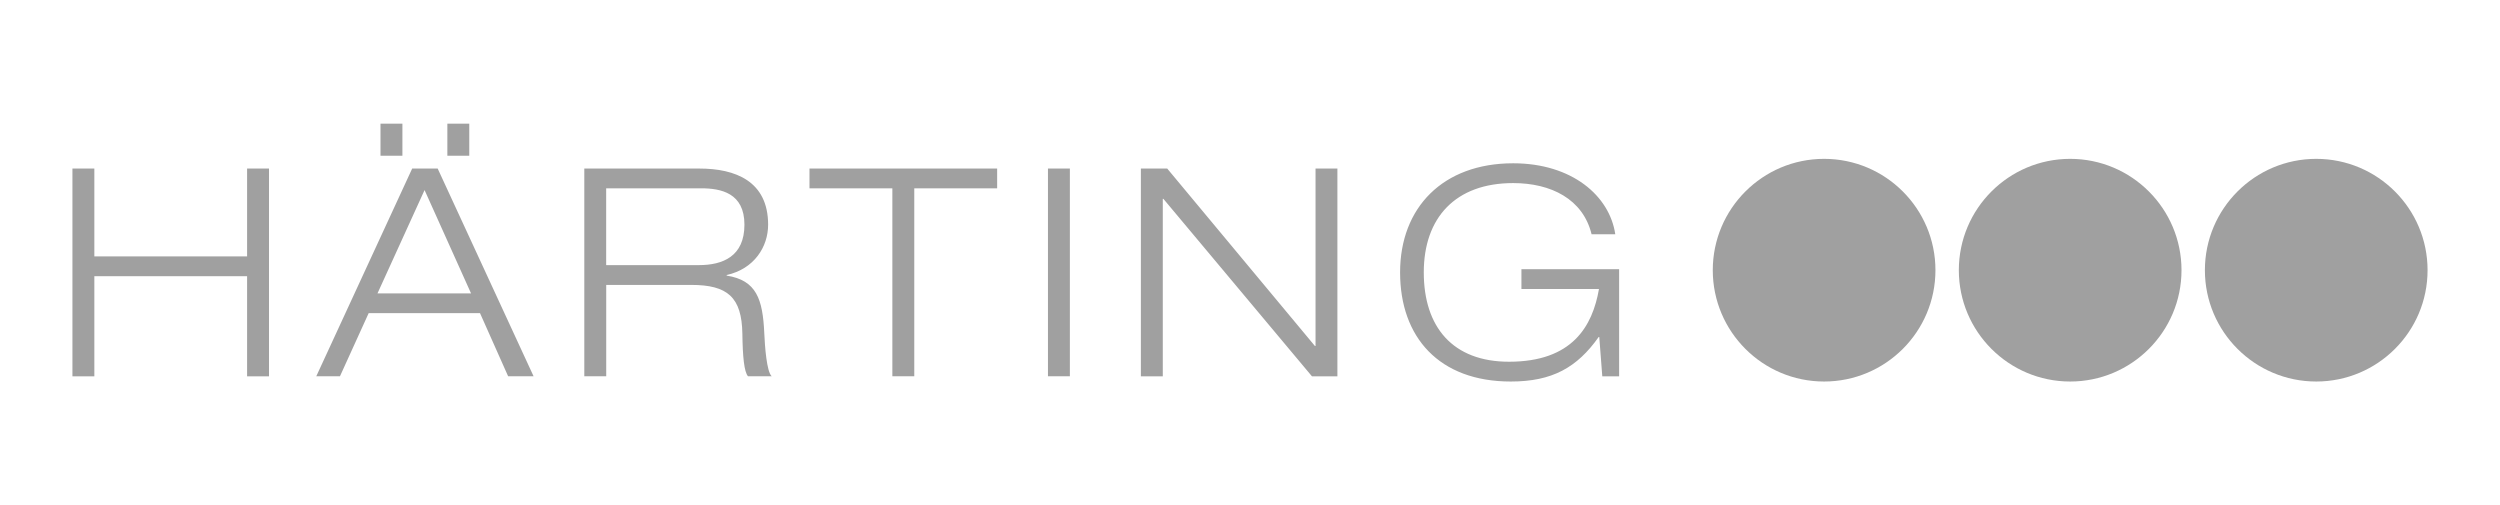
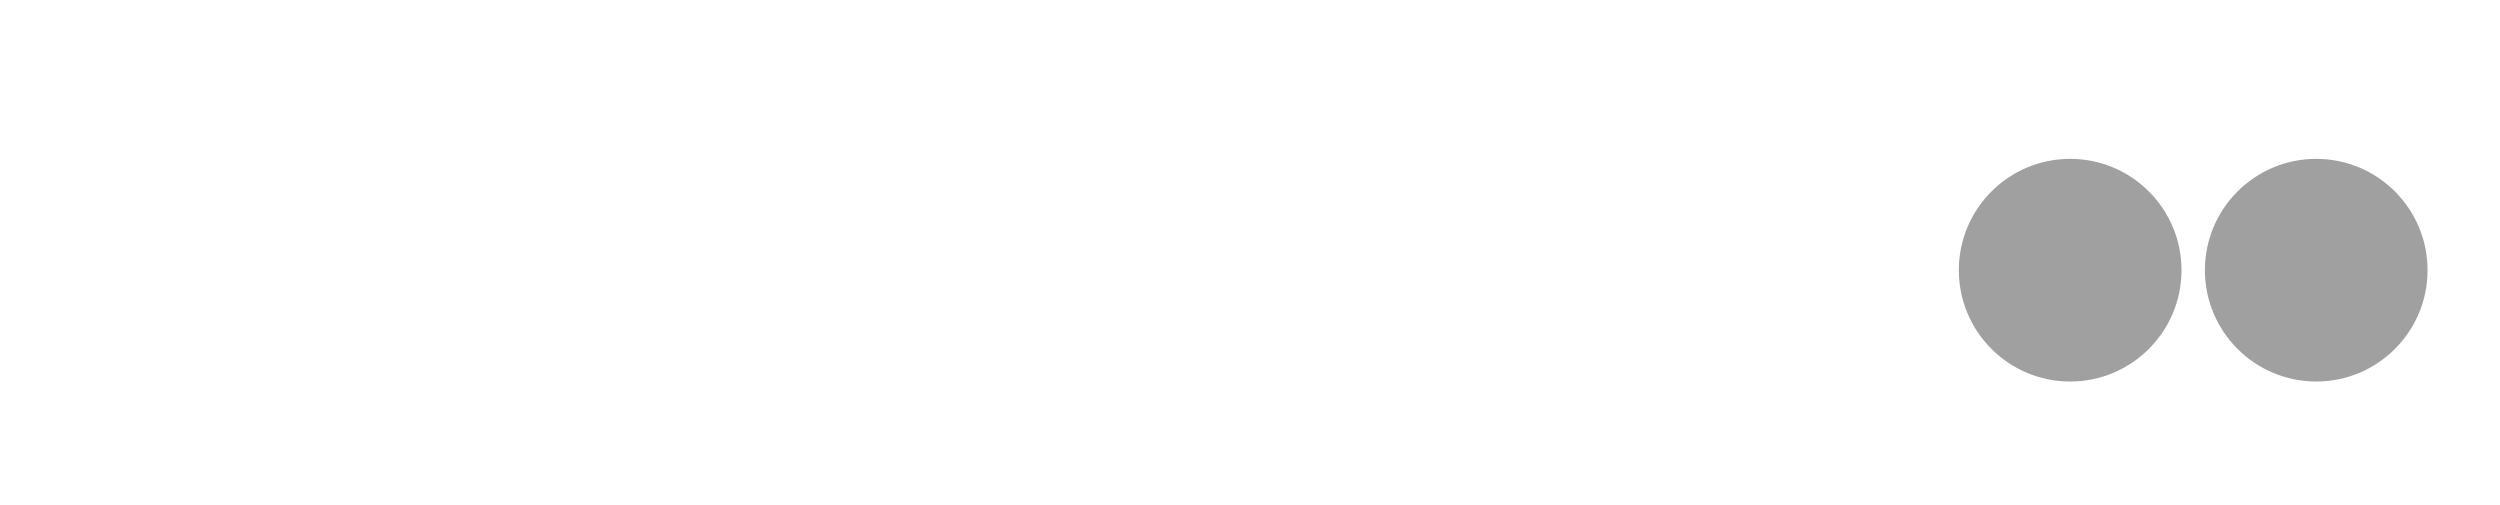
<svg xmlns="http://www.w3.org/2000/svg" id="Layer_1" viewBox="0 0 507.7 102.6">
  <defs>
    <style>.cls-1{fill:#a0a0a0;fill-rule:evenodd;}</style>
  </defs>
-   <path class="cls-1" d="M393.05,54.87c0,12.48-10.13,22.61-22.61,22.61s-22.61-10.13-22.61-22.61,10.13-22.61,22.61-22.61,22.61,10.13,22.61,22.61Z" />
  <path class="cls-1" d="M443.02,54.87c0,12.48-10.13,22.61-22.61,22.61s-22.61-10.13-22.61-22.61,10.13-22.61,22.61-22.61,22.61,10.13,22.61,22.61Z" />
  <path class="cls-1" d="M492.99,54.87c0,12.48-10.13,22.61-22.61,22.61s-22.61-10.13-22.61-22.61,10.13-22.61,22.61-22.61,22.61,10.13,22.61,22.61Z" />
-   <path class="cls-1" d="M324.78,68.44h-.12c-4.39,6.2-9.44,9.04-17.85,9.04-14.55,0-22.48-8.98-22.48-22.16s8.71-22.16,22.96-22.16c11.96,0,19.6,6.62,20.74,14.42h-4.81c-1.74-7.15-8.24-10.4-15.93-10.4-11.72,0-18.15,7.03-18.15,18.14s5.89,18.14,17.31,18.14c12.87,0,16.95-7.21,18.27-14.77h-15.75v-4.02h19.84v21.75h-3.42l-.61-7.98ZM231.69,34.23h5.35l30,36.04h.12v-36.04h4.44v42.19h-5.17l-30.17-36.04h-.12v36.04h-4.45v-42.19ZM212.82,76.41h4.45v-42.19h-4.45v42.19ZM181.22,38.24h-16.83v-4.01h38.11v4.01h-16.83v38.17h-4.45v-38.17ZM123.11,53.84h18.81c4.87,0,9.26-1.77,9.26-8.21s-4.75-7.39-8.84-7.39h-19.24v15.6ZM118.66,34.23h23.38c7.27,0,13.95,2.54,13.95,11.4,0,4.49-2.82,8.98-8.42,10.22v.12c6.07.95,7.33,4.79,7.64,11.7.12,2.66.48,7.8,1.5,8.74h-4.81c-.78-.88-1.08-4.01-1.14-8.62-.12-7.45-3-9.93-10.4-9.93h-17.25v18.55h-4.45v-42.19ZM90.85,31.62h4.45v-6.5h-4.45v6.5ZM77.27,31.62h4.45v-6.5h-4.45v6.5ZM86.22,38.6l-9.56,20.98h19l-9.44-20.98ZM97.47,63.59h-22.6l-5.83,12.82h-4.81l19.48-42.19h5.17l19.48,42.19h-5.17l-5.71-12.82ZM14.71,34.23h4.45v17.84h31.02v-17.84h4.45v42.19h-4.45v-20.33h-31.02v20.33h-4.45v-42.19Z" />
</svg>